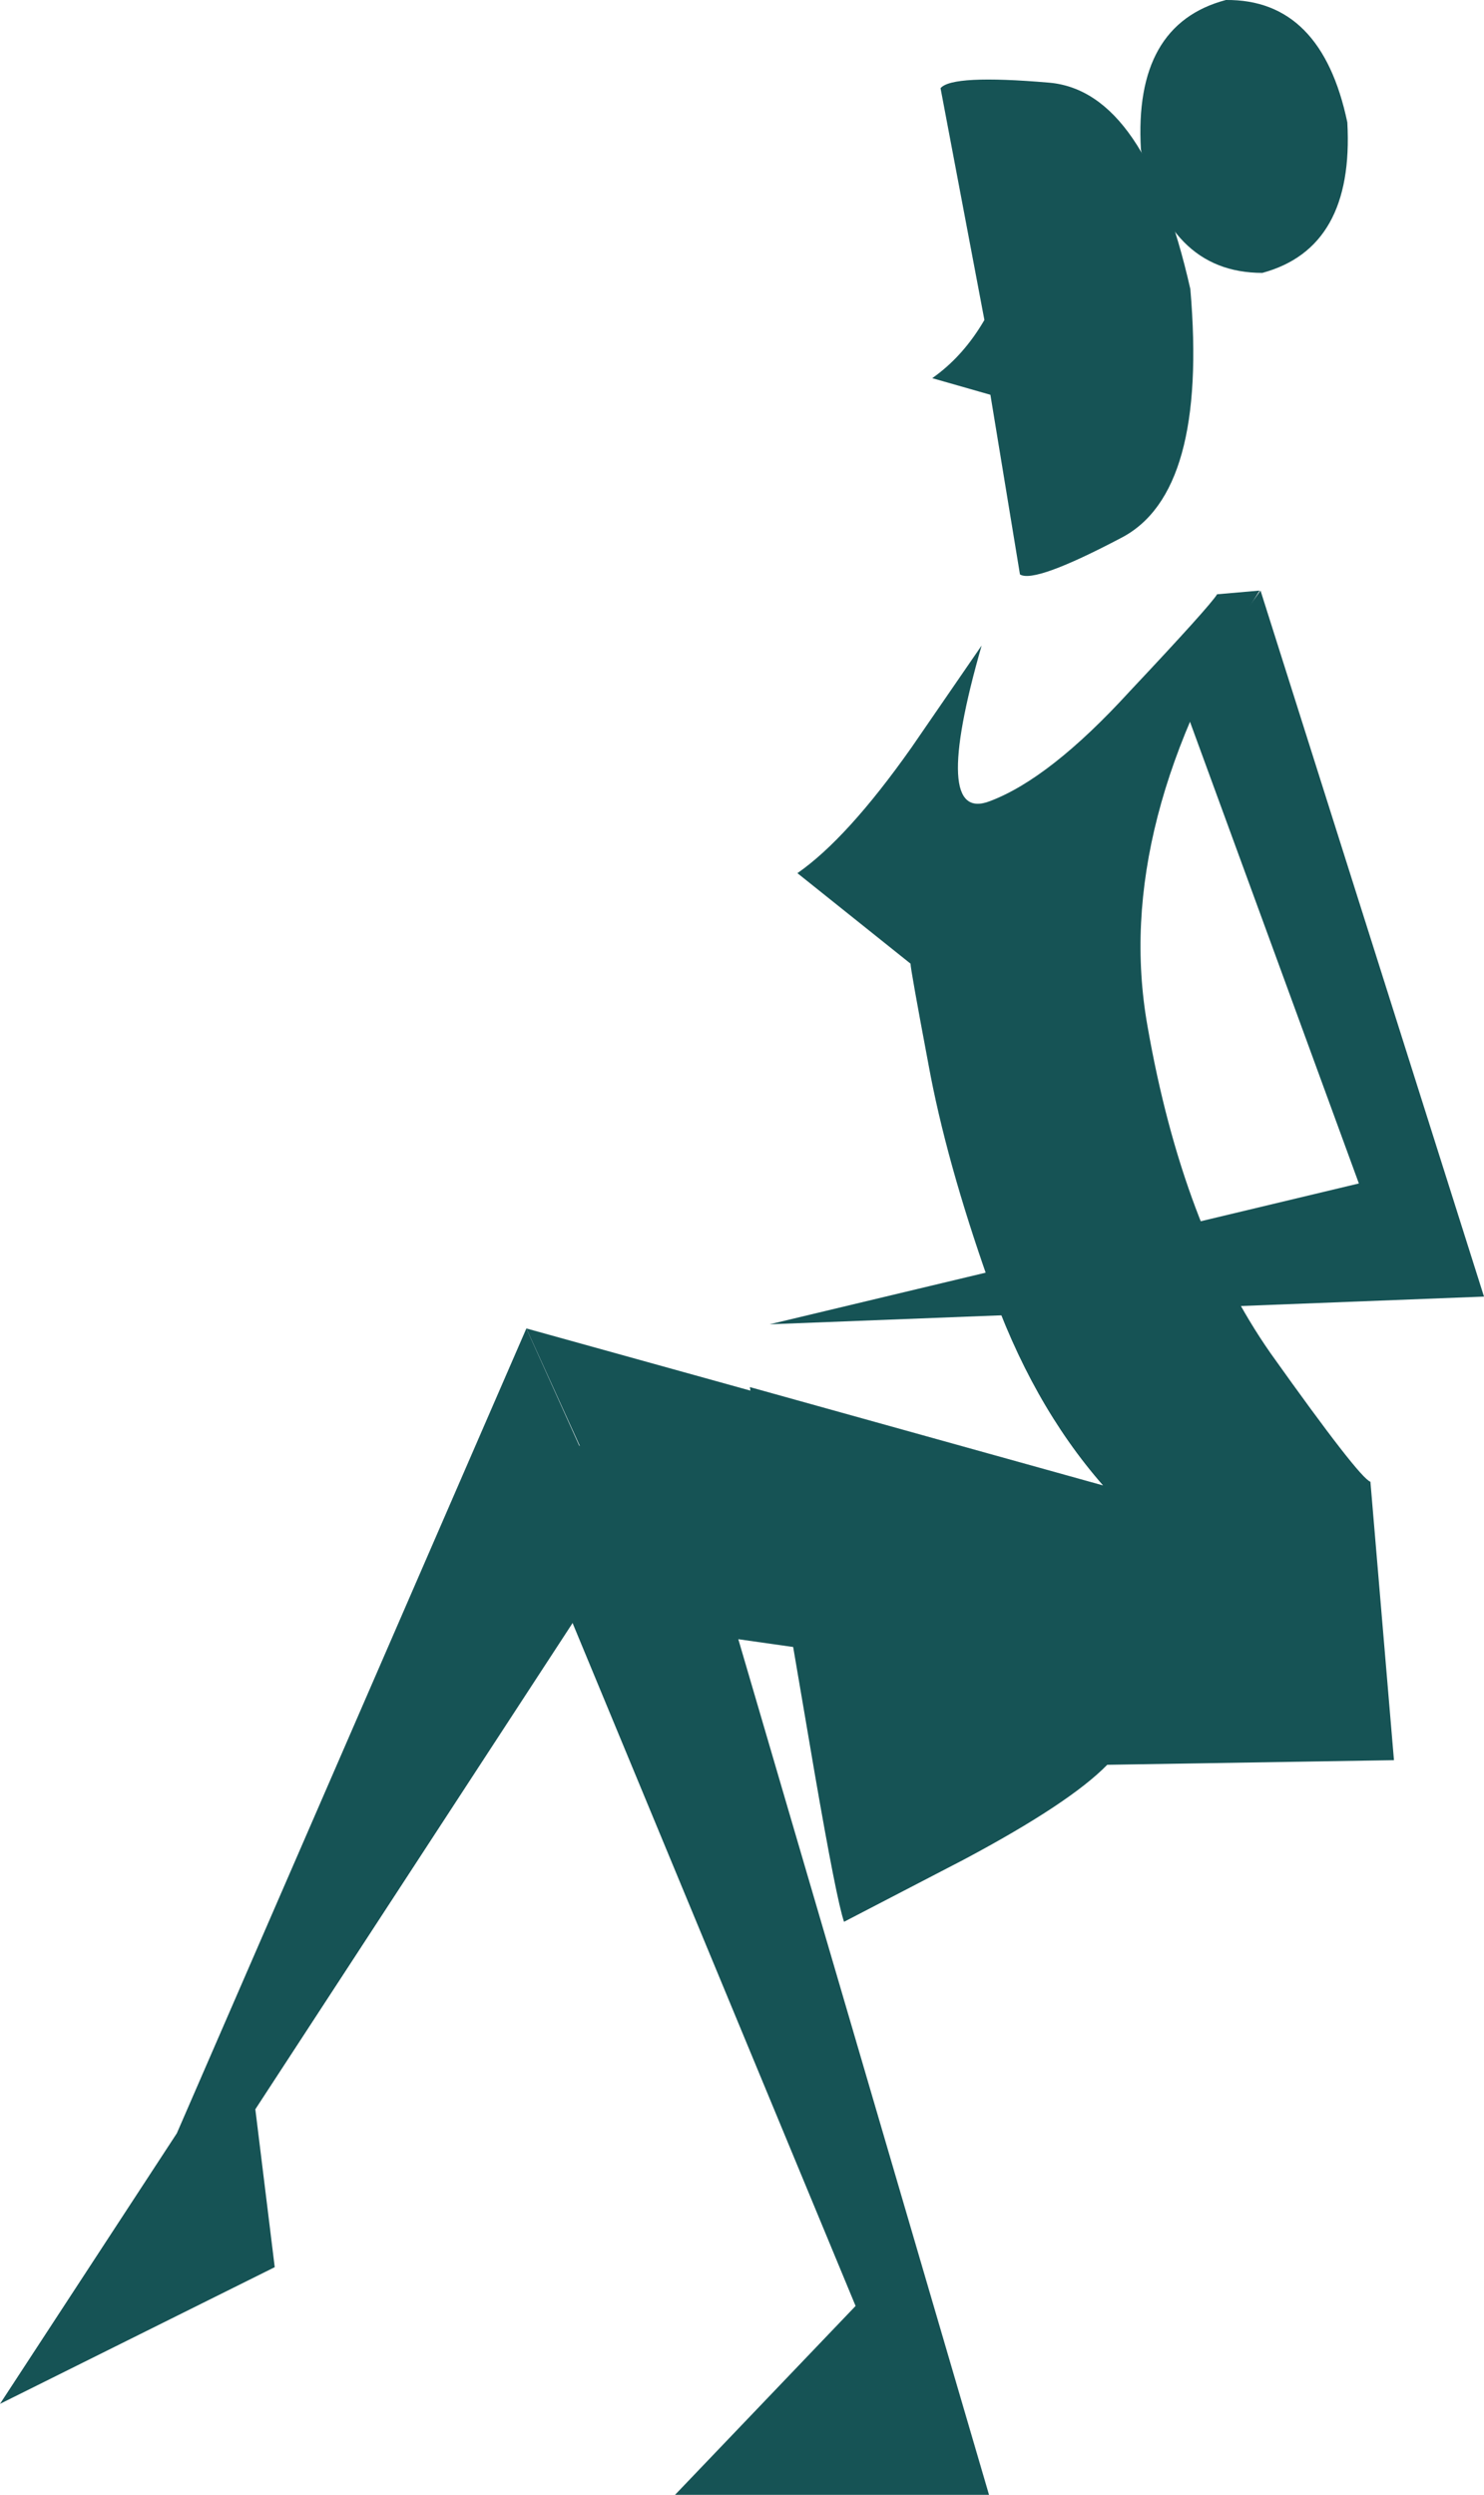
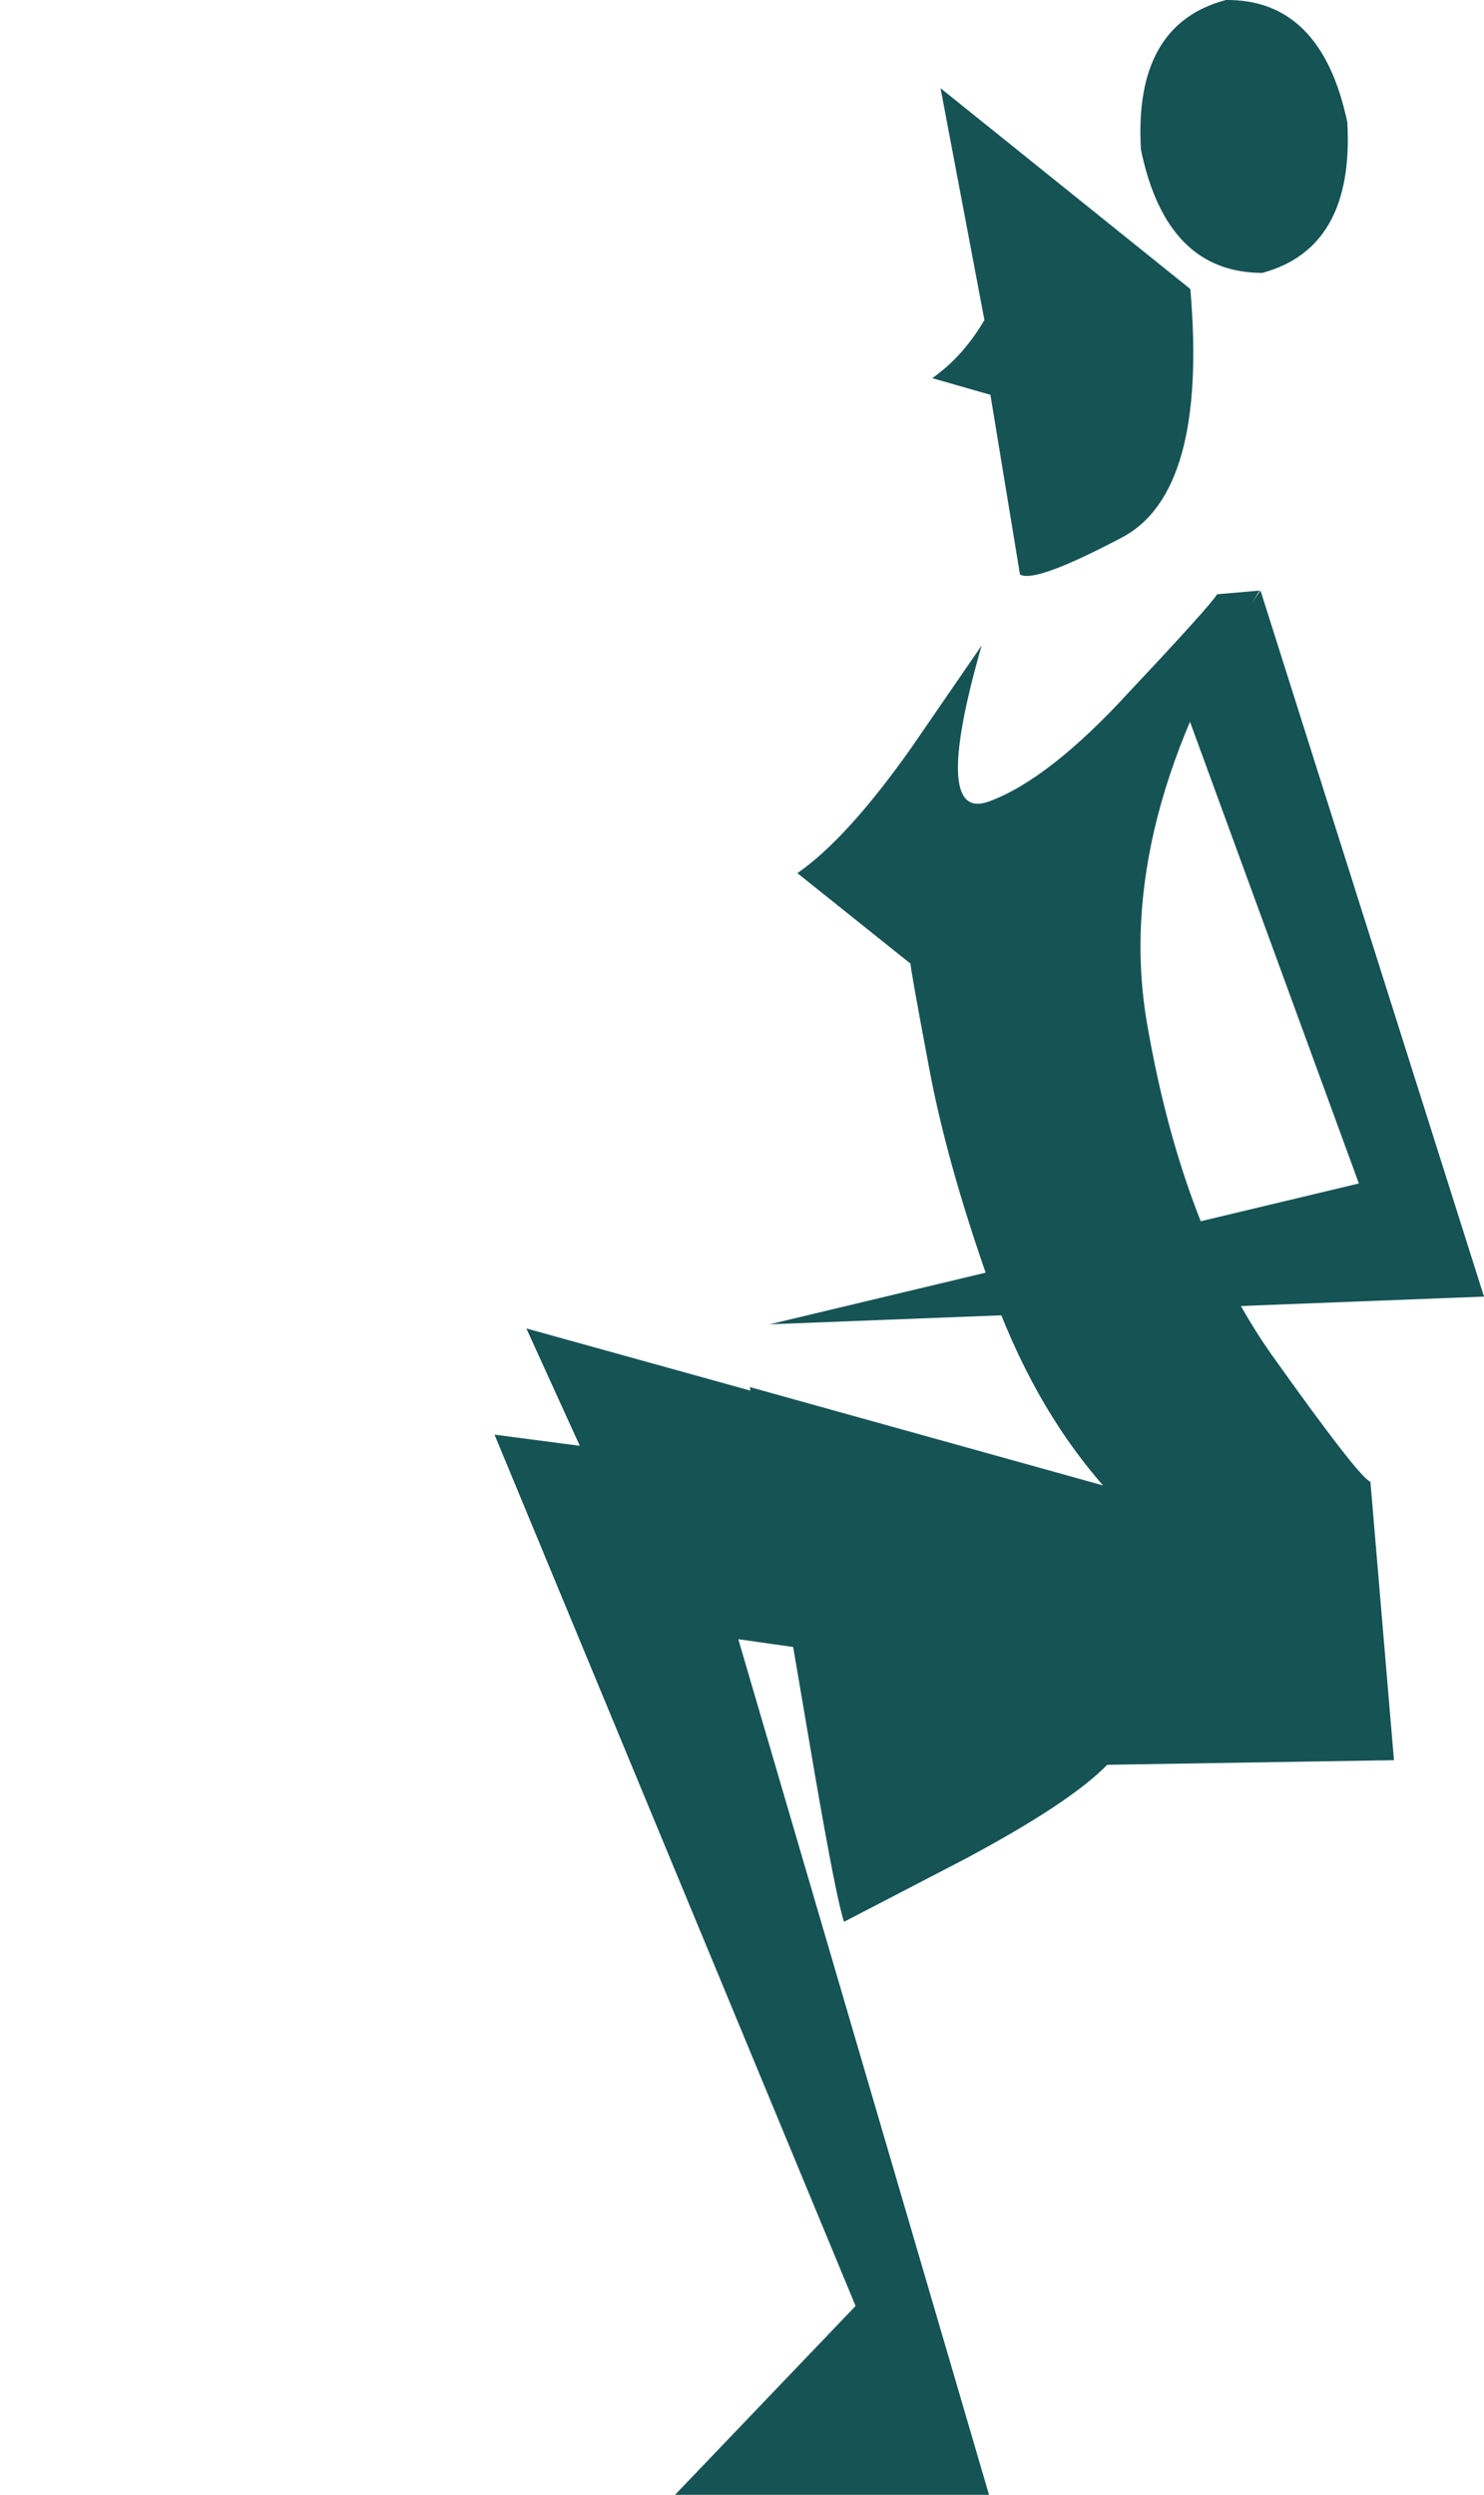
<svg xmlns="http://www.w3.org/2000/svg" height="270.15px" width="160.7px">
  <g transform="matrix(1.0, 0.0, 0.0, 1.0, -182.3, -207.15)">
    <path d="M305.85 223.35 Q305.05 209.8 315.05 207.15 325.4 207.05 328.2 220.4 328.95 234.0 319.0 236.7 308.6 236.7 305.85 223.35" fill="#165355" fill-rule="evenodd" stroke="none" />
-     <path d="M311.2 238.45 Q313.1 260.55 303.7 265.4 294.3 270.35 292.75 269.35 L289.55 249.9 283.25 248.1 Q286.6 245.75 288.9 241.8 L284.15 216.7 Q285.4 215.2 295.9 216.1 306.35 217.0 311.2 238.45" fill="#165355" fill-rule="evenodd" stroke="none" />
+     <path d="M311.2 238.45 Q313.1 260.55 303.7 265.4 294.3 270.35 292.75 269.35 L289.55 249.9 283.25 248.1 Q286.6 245.75 288.9 241.8 L284.15 216.7 " fill="#165355" fill-rule="evenodd" stroke="none" />
    <path d="M304.6 282.05 Q313.3 272.8 314.1 271.5 L318.7 271.1 Q302.7 296.4 306.55 318.2 310.35 340.05 319.9 353.7 329.5 367.2 330.7 367.6 L333.25 397.75 302.2 398.25 Q298.15 402.4 286.7 408.5 L273.7 415.25 Q272.9 412.95 270.5 399.05 L265.85 371.75 263.5 357.35 301.75 368.0 Q293.95 359.1 289.4 346.0 284.75 332.85 282.85 322.45 280.9 312.1 280.9 311.5 L268.65 301.7 Q274.05 297.95 281.0 288.1 L288.6 277.05 Q283.05 296.4 289.5 293.9 296.0 291.45 304.6 282.05" fill="#165355" fill-rule="evenodd" stroke="none" />
-     <path d="M201.45 438.15 L239.3 351.0 249.85 374.4 209.95 435.55 212.05 452.65 182.3 467.45 201.45 438.15" fill="#165355" fill-rule="evenodd" stroke="none" />
    <path d="M239.3 351.0 L302.35 368.5 304.0 390.1 249.95 374.4 239.3 351.0" fill="#165355" fill-rule="evenodd" stroke="none" />
    <path d="M302.35 390.35 L262.25 384.65 289.4 477.3 255.4 477.3 274.95 456.85 235.85 362.5 299.25 370.8 302.35 390.35" fill="#165355" fill-rule="evenodd" stroke="none" />
    <path d="M310.3 282.95 L318.8 271.1 343.0 347.55 265.65 350.55 329.45 335.3 310.3 282.95" fill="#165355" fill-rule="evenodd" stroke="none" />
  </g>
</svg>